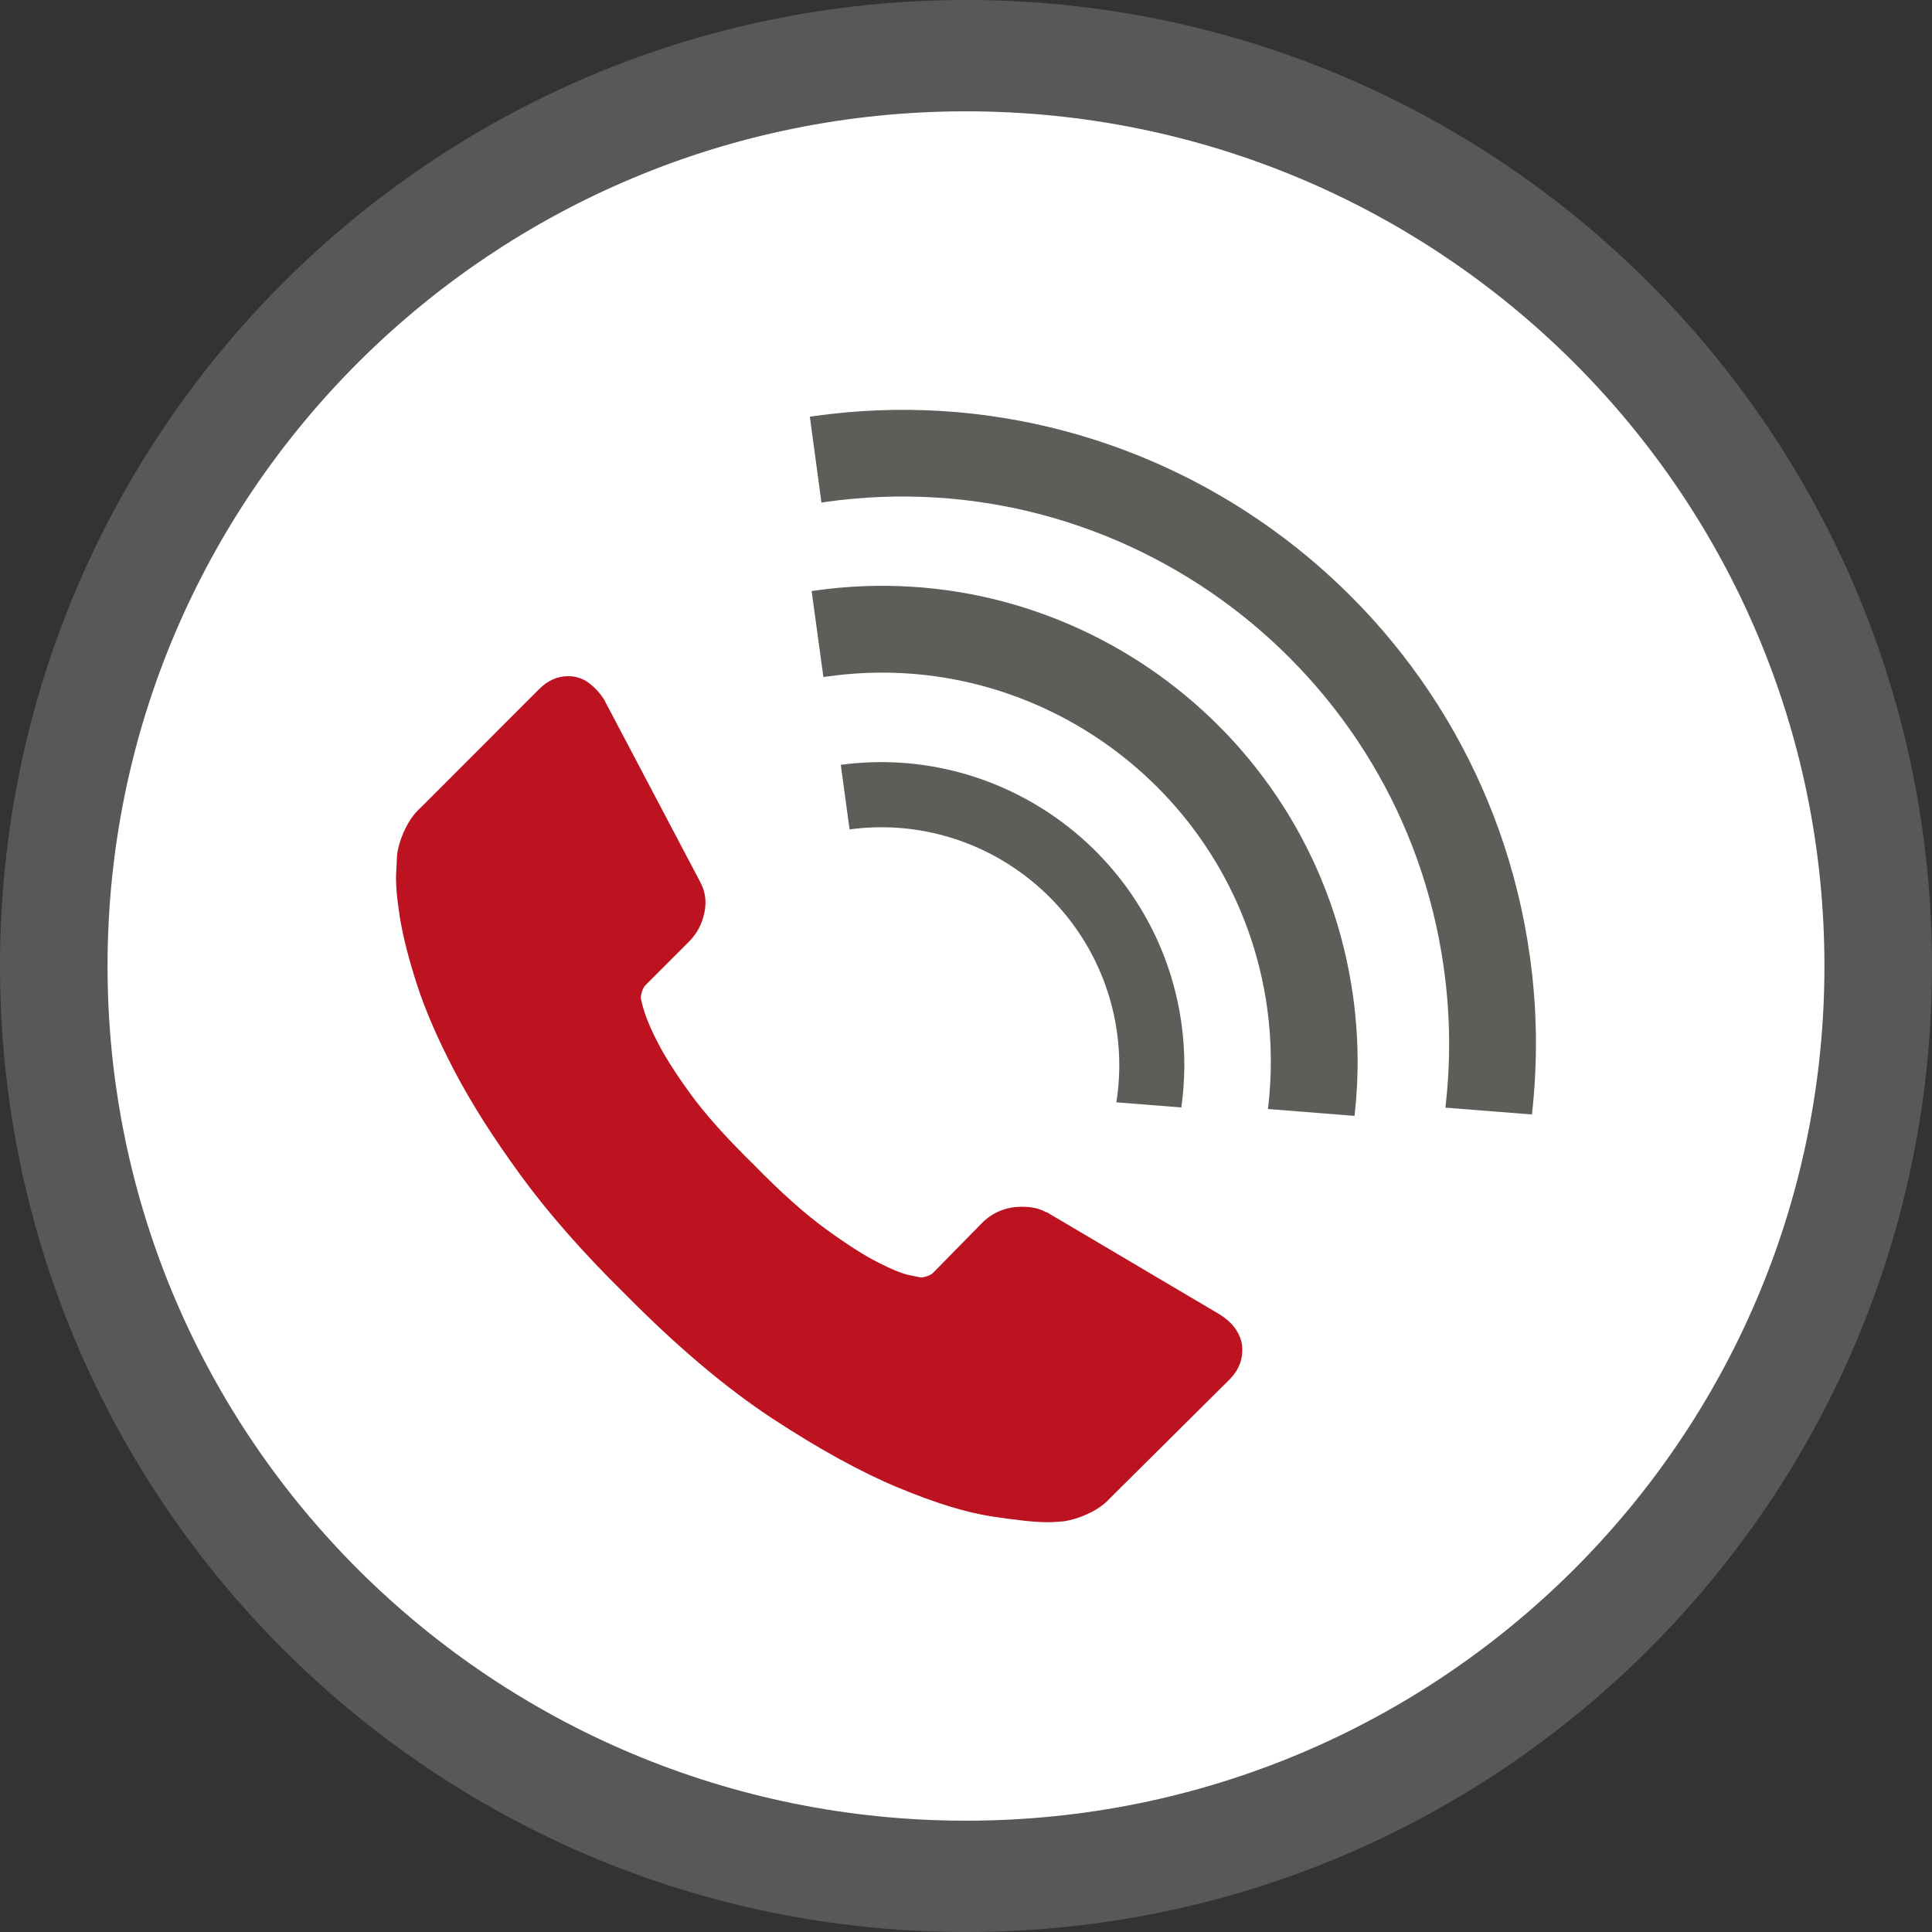
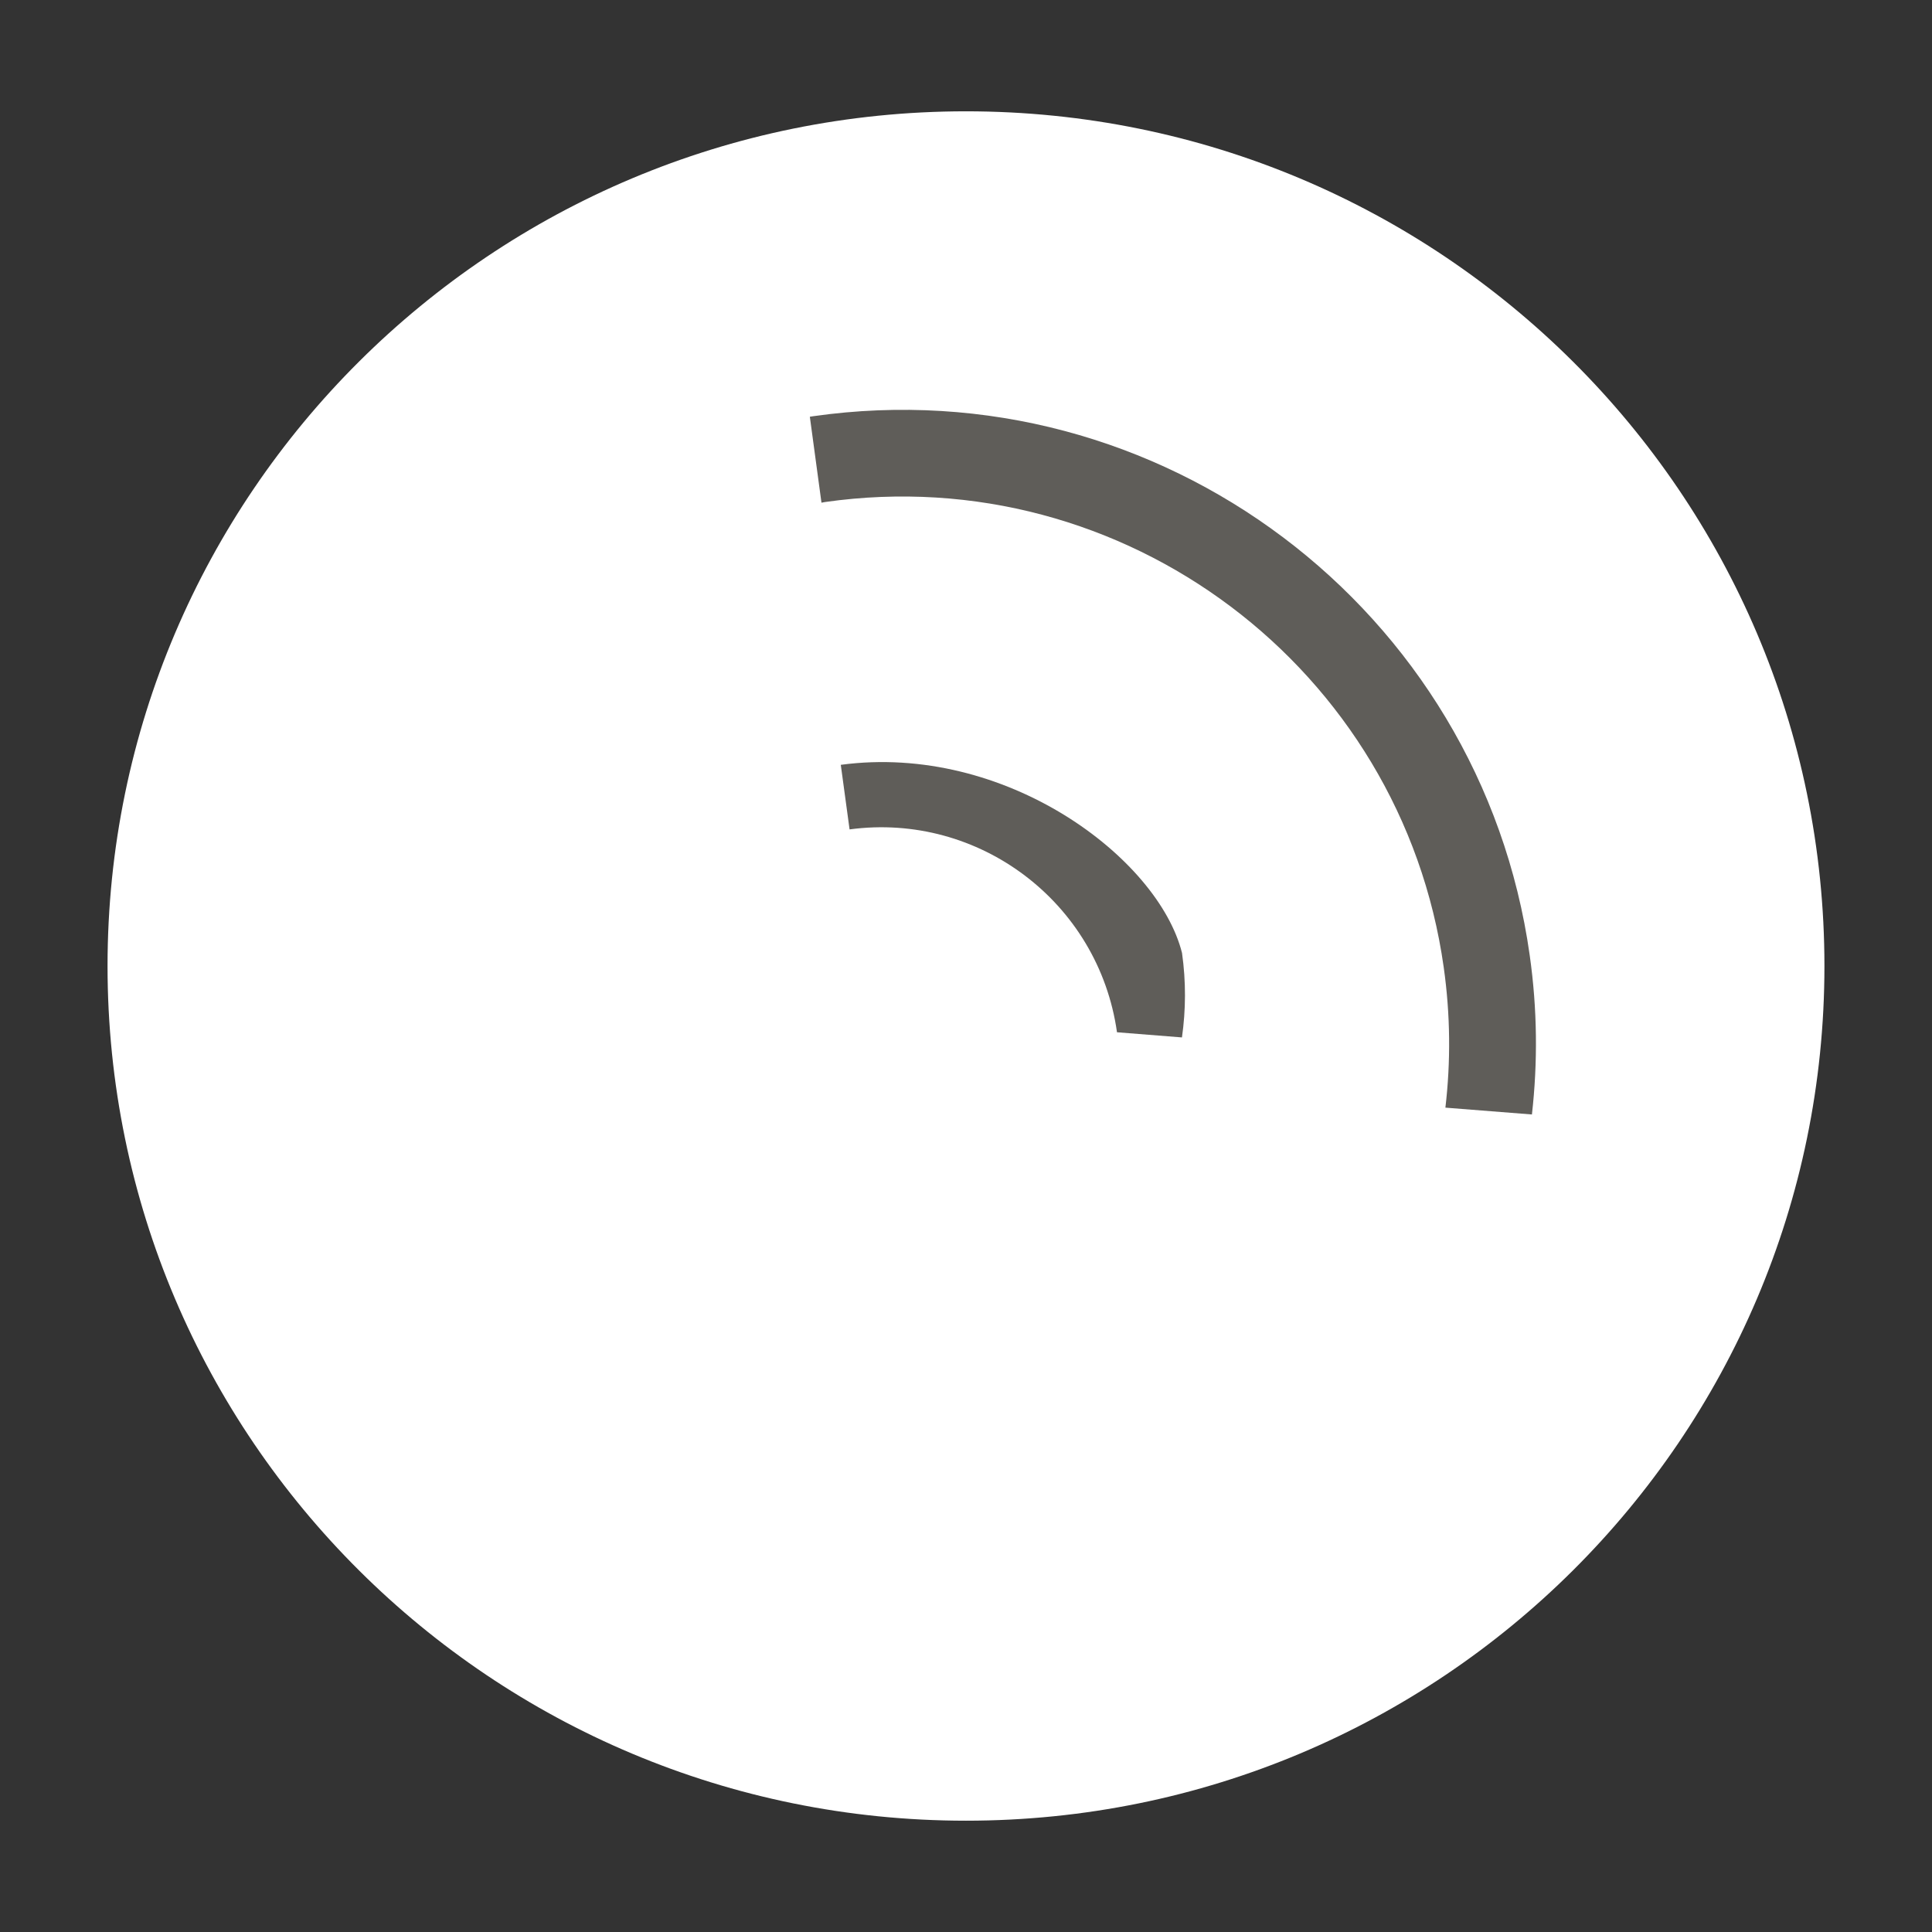
<svg xmlns="http://www.w3.org/2000/svg" version="1.1" id="Ebene_1" x="0px" y="0px" width="250px" height="250px" viewBox="0 0 250 250" enable-background="new 0 0 250 250" xml:space="preserve">
  <rect x="0" y="0" width="250" height="250" fill="#333333" stroke="none" />
  <g>
-     <path fill-rule="evenodd" clip-rule="evenodd" fill="#58585A" d="M124.997,0C194.031,0,250,55.966,250,125.003   C250,194.036,194.031,250,124.997,250C55.962,250,0,194.036,0,125.003C0,55.966,55.962,0,124.997,0L124.997,0z" />
    <path fill-rule="evenodd" clip-rule="evenodd" fill="#FFFFFF" d="M124.997,14.404c61.35,0,111.084,49.515,111.084,110.599   c0,61.08-49.734,110.594-111.084,110.594c-61.346,0-111.081-49.514-111.081-110.594C13.916,63.919,63.651,14.404,124.997,14.404   L124.997,14.404z" />
-     <path fill="#BD1220" d="M160.698,173.895c0.235,1.778-0.309,3.323-1.622,4.636l-15.415,15.311   c-0.698,0.771-1.604,1.432-2.727,1.968c-1.119,0.542-2.222,0.889-3.305,1.049c-0.076,0-0.306,0.02-0.694,0.056   c-0.385,0.042-0.89,0.056-1.509,0.056c-1.464,0-3.841-0.25-7.125-0.75c-3.287-0.502-7.306-1.738-12.058-3.714   c-4.755-1.973-10.143-4.927-16.171-8.869c-6.027-3.942-12.445-9.357-19.244-16.238c-5.411-5.332-9.894-10.436-13.448-15.307   c-3.553-4.869-6.413-9.373-8.577-13.51c-2.166-4.139-3.787-7.888-4.869-11.249c-1.083-3.362-1.815-6.263-2.203-8.699   c-0.387-2.433-0.542-4.345-0.465-5.74c0.078-1.389,0.118-2.166,0.118-2.318c0.155-1.083,0.501-2.185,1.045-3.305   c0.54-1.124,1.198-2.029,1.969-2.727l15.417-15.421c1.085-1.082,2.319-1.624,3.71-1.624c1.006,0,1.893,0.289,2.666,0.87   c0.774,0.579,1.432,1.293,1.972,2.143l12.405,23.542c0.695,1.237,0.888,2.588,0.58,4.058c-0.309,1.468-0.967,2.708-1.971,3.712   l-5.68,5.683c-0.154,0.155-0.291,0.406-0.406,0.756c-0.116,0.344-0.173,0.636-0.173,0.869c0.309,1.622,1.003,3.479,2.087,5.566   c0.925,1.855,2.355,4.115,4.288,6.782c1.933,2.668,4.679,5.742,8.233,9.22c3.476,3.559,6.567,6.32,9.273,8.294   c2.704,1.968,4.964,3.419,6.782,4.346c1.817,0.932,3.205,1.49,4.175,1.682l1.446,0.29c0.155,0,0.406-0.058,0.754-0.174   s0.598-0.251,0.754-0.404l6.608-6.729c1.394-1.235,3.016-1.853,4.868-1.853c1.316,0,2.355,0.231,3.131,0.694h0.113l22.37,13.221   C159.425,171.073,160.39,172.346,160.698,173.895L160.698,173.895z" />
    <path fill="#5F5D59" d="M106.298,65.046c0.166-0.031,0.313-0.055,0.488-0.088c38.675-5.496,74.591,21.526,80.032,60.22   c0.869,6.151,0.911,12.236,0.216,18.151l11.197,0.883c0.76-6.712,0.704-13.631-0.288-20.609   c-6.315-44.832-47.896-76.126-92.719-69.745c-0.146,0.022-0.269,0.048-0.431,0.068L106.298,65.046L106.298,65.046z" />
-     <path fill="#5F5D59" d="M108.798,98.968l1.136,8.356c16.766-2.25,32.238,9.473,34.604,26.251c0.435,3.084,0.382,6.138-0.082,9.063   l8.407,0.667c0.503-3.545,0.533-7.202,0.009-10.928C149.865,111.033,130.139,96.109,108.798,98.968L108.798,98.968z" />
-     <path fill="#5F5D59" d="M105.455,76.421c-0.143,0.018-0.279,0.051-0.431,0.069l1.524,11.121c0.171-0.018,0.302-0.064,0.478-0.069   c27.516-3.907,53.058,15.301,56.936,42.819c0.622,4.468,0.628,8.865,0.115,13.143l11.201,0.891   c0.576-5.078,0.541-10.295-0.208-15.595C170.33,95.127,139.11,71.64,105.455,76.421L105.455,76.421z" />
+     <path fill="#5F5D59" d="M108.798,98.968l1.136,8.356c16.766-2.25,32.238,9.473,34.604,26.251l8.407,0.667c0.503-3.545,0.533-7.202,0.009-10.928C149.865,111.033,130.139,96.109,108.798,98.968L108.798,98.968z" />
  </g>
</svg>